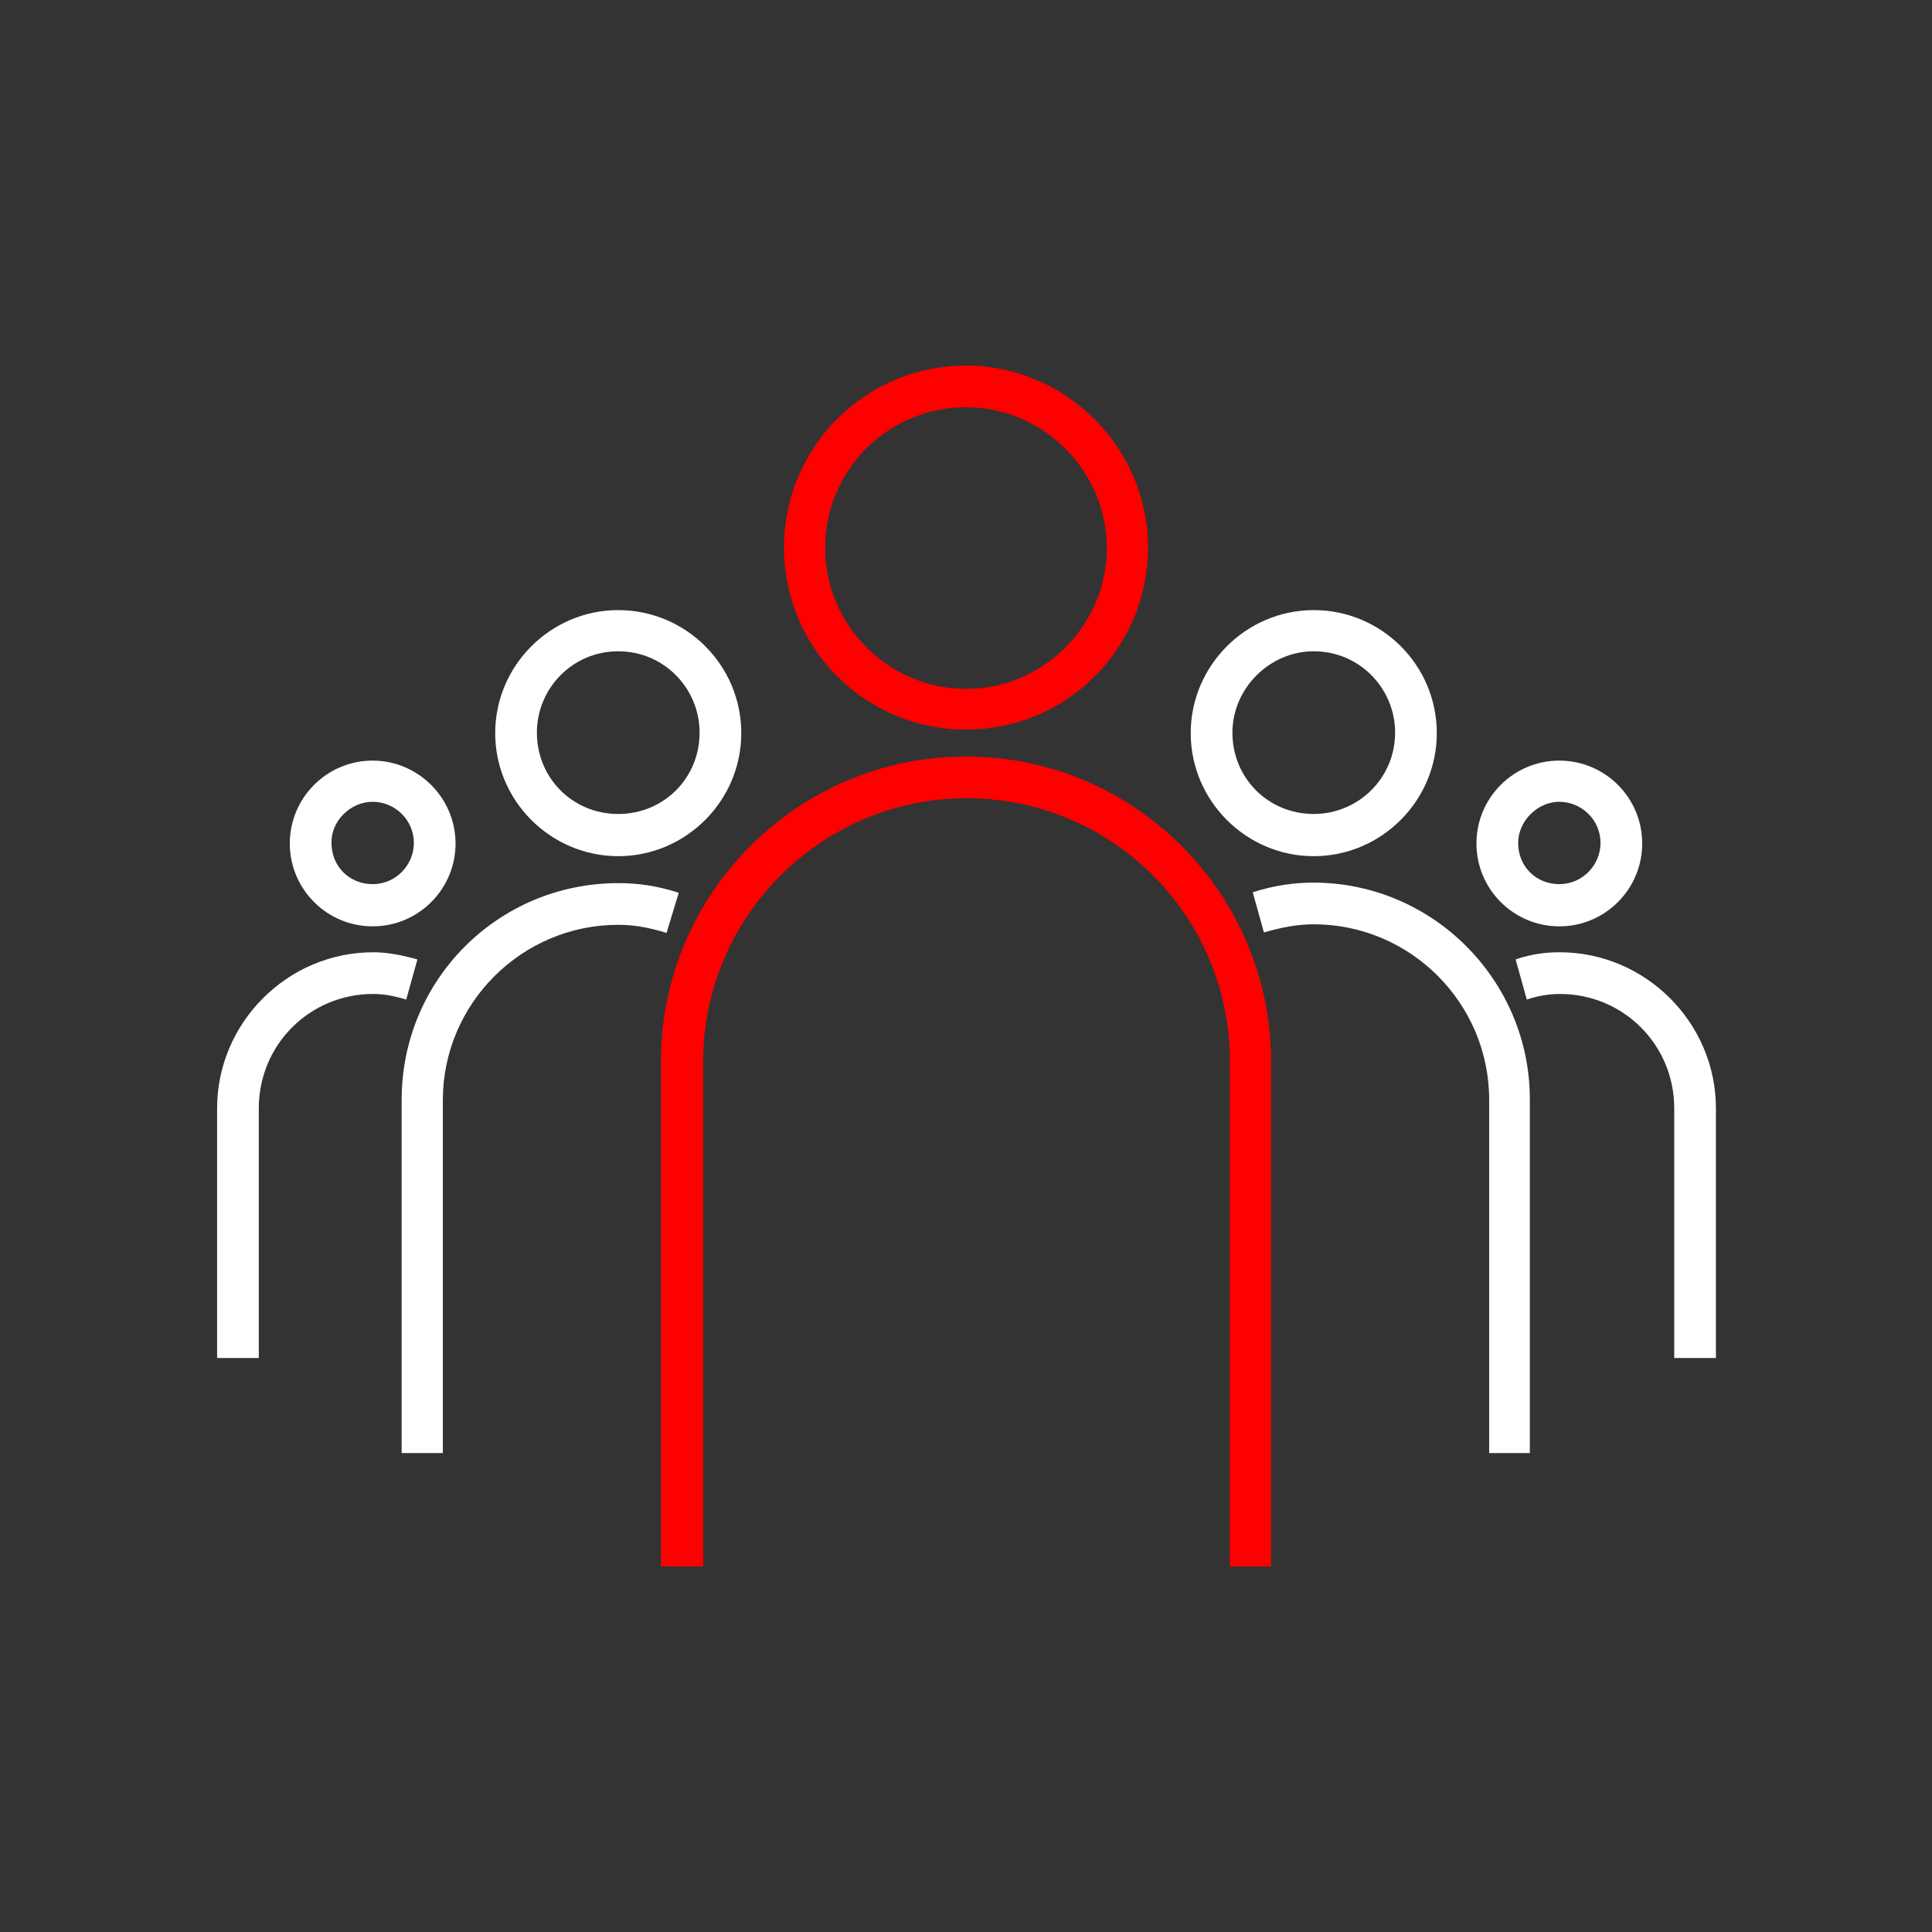
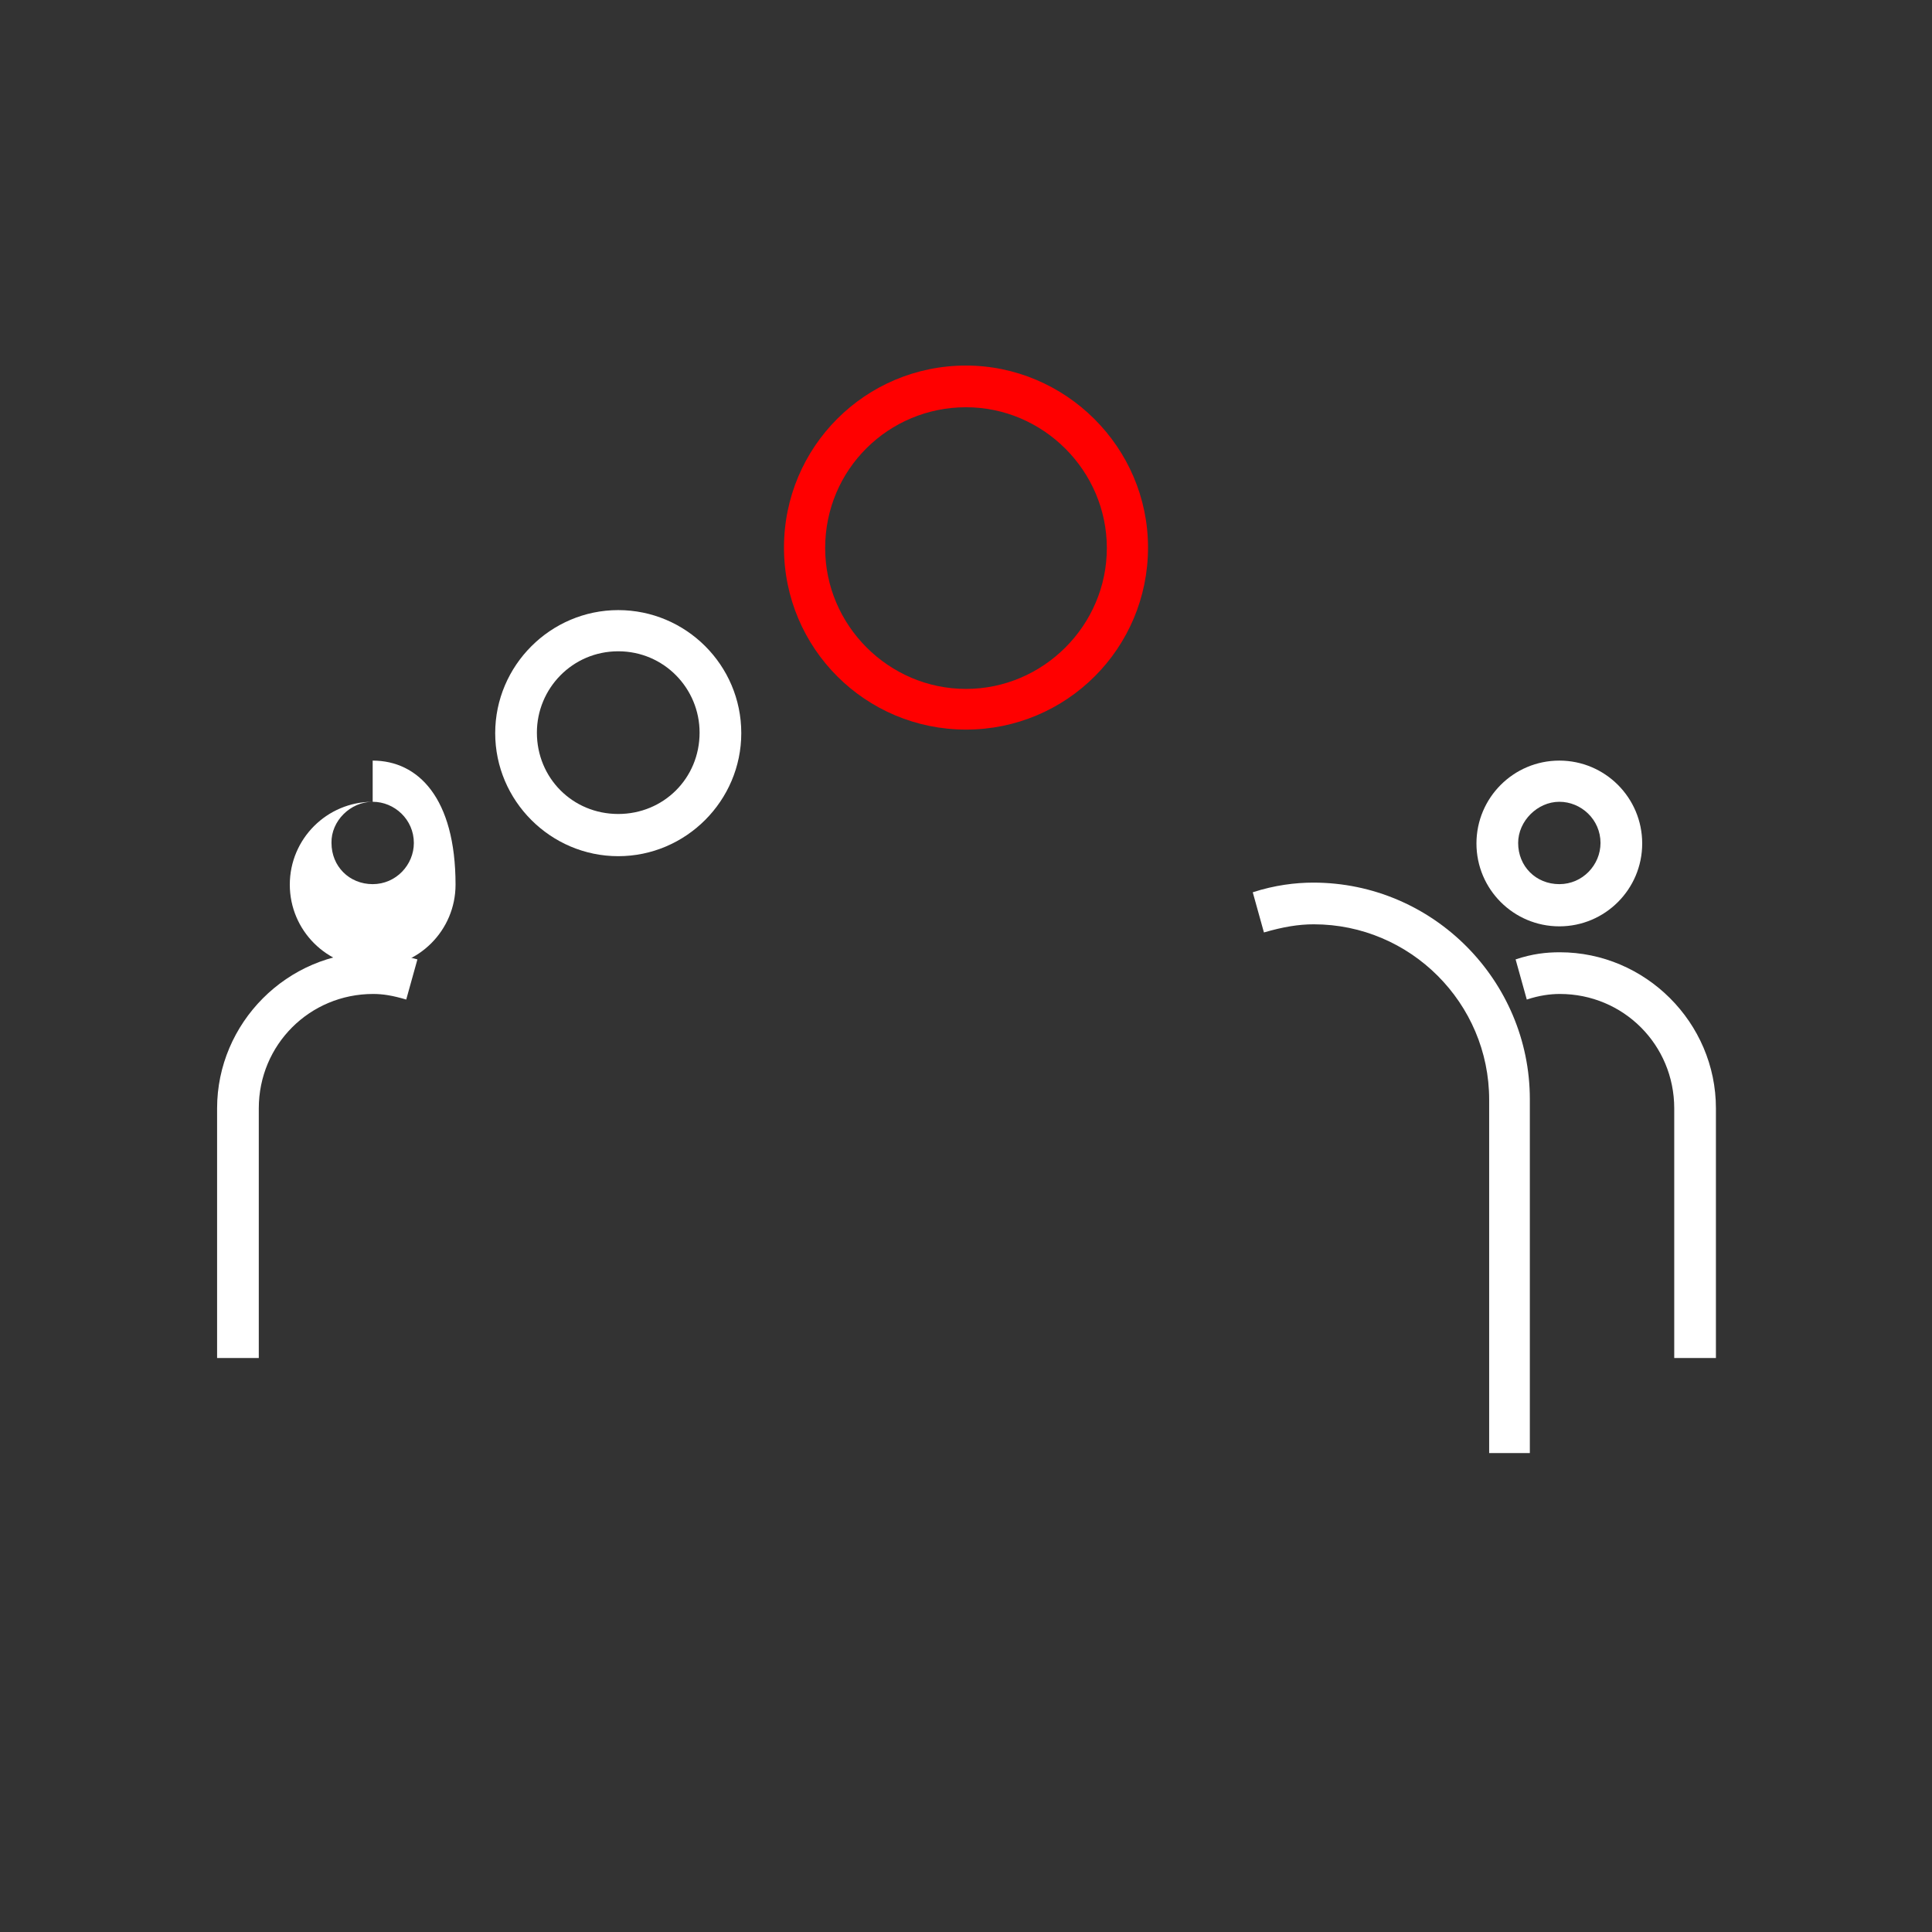
<svg xmlns="http://www.w3.org/2000/svg" version="1.1" id="Capa_1" x="0px" y="0px" viewBox="0 0 380 380" enable-background="new 0 0 380 380" xml:space="preserve">
  <rect x="0" y="0" width="380" height="380" fill="#333333" stroke="none" />
  <g>
    <g>
      <g>
        <path fill="#FFFFFF" d="M306.7,157.7c4.3,0,8.1,3.5,8.1,8.1c0,4.3-3.5,8.1-8.1,8.1c-4.6,0-8.1-3.5-8.1-8.1     C298.6,161.5,302.4,157.7,306.7,157.7 M306.7,149.6c-9,0-16.3,7.3-16.3,16.3c0,9,7.3,16.3,16.3,16.3s16.3-7.3,16.3-16.3     C323,156.9,315.7,149.6,306.7,149.6L306.7,149.6z" />
      </g>
      <g>
-         <path fill="#FFFFFF" d="M73.3,157.7c4.3,0,8.1,3.5,8.1,8.1c0,4.3-3.5,8.1-8.1,8.1s-8.1-3.5-8.1-8.1     C65.1,161.5,68.9,157.7,73.3,157.7 M73.3,149.6c-9,0-16.3,7.3-16.3,16.3c0,9,7.3,16.3,16.3,16.3s16.3-7.3,16.3-16.3     C89.6,156.9,82.2,149.6,73.3,149.6L73.3,149.6z" />
+         <path fill="#FFFFFF" d="M73.3,157.7c4.3,0,8.1,3.5,8.1,8.1c0,4.3-3.5,8.1-8.1,8.1s-8.1-3.5-8.1-8.1     C65.1,161.5,68.9,157.7,73.3,157.7 c-9,0-16.3,7.3-16.3,16.3c0,9,7.3,16.3,16.3,16.3s16.3-7.3,16.3-16.3     C89.6,156.9,82.2,149.6,73.3,149.6L73.3,149.6z" />
      </g>
      <g>
-         <path fill="#FFFFFF" d="M258.4,128.1c9,0,16,7.3,16,16c0,9-7.3,16-16,16c-9,0-16-7.1-16-16C242.4,135.4,249.7,128.1,258.4,128.1      M258.4,120c-13.3,0-24.2,10.9-24.2,24.2c0,13.3,10.9,24.2,24.2,24.2c13.3,0,24.2-10.9,24.2-24.2     C282.6,130.8,271.7,120,258.4,120L258.4,120z" />
-       </g>
+         </g>
      <g>
        <path fill="#FFFFFF" d="M337.4,267.1h-8.1V218c0-12.5-10-22.5-22.5-22.5c-1.9,0-4.1,0.3-6.5,1.1l-2.2-7.9c3.3-1.1,6-1.4,8.7-1.4     c16.8,0,30.7,13.8,30.7,30.7V267.1z" />
      </g>
      <g>
        <path fill="#FFFFFF" d="M121.6,128.1c9,0,16,7.3,16,16c0,9-7.1,16-16,16c-9,0-16-7.1-16-16C105.6,135.4,112.6,128.1,121.6,128.1      M121.6,120c-13.3,0-24.2,10.9-24.2,24.2c0,13.3,10.9,24.2,24.2,24.2s24.2-10.9,24.2-24.2C145.8,130.8,134.9,120,121.6,120     L121.6,120z" />
      </g>
      <g>
        <path fill="#FFFFFF" d="M50.8,267.1h-8.1V218c0-16.8,13.8-30.7,30.7-30.7c2.7,0,5.4,0.5,8.7,1.4l-2.2,7.9     c-2.7-0.8-4.6-1.1-6.5-1.1c-12.5,0-22.5,10-22.5,22.5V267.1z" />
      </g>
      <g>
        <path fill="#FF0000" d="M190,80.1c15.2,0,27.7,12.5,27.7,27.7s-12.5,27.7-27.7,27.7c-15.2,0-27.7-12.5-27.7-27.7     C162.3,92.3,174.8,80.1,190,80.1 M190,71.9c-19.8,0-35.8,16-35.8,35.8s16,35.8,35.8,35.8s35.8-16,35.8-35.8S209.5,71.9,190,71.9     L190,71.9z" />
      </g>
      <g>
        <path fill="#FFFFFF" d="M301,285.8h-8.1v-69.5c0-19-15.5-34.5-34.5-34.5c-3,0-6,0.5-9.8,1.6l-2.2-7.9c4.3-1.4,8.4-1.9,11.9-1.9     c23.6,0,42.6,19.3,42.6,42.6V285.8z" />
      </g>
      <g>
-         <path fill="#FFFFFF" d="M87.1,285.8H79v-69.5c0-23.6,19-42.6,42.6-42.6c3.8,0,7.6,0.5,11.9,1.9l-2.4,7.9     c-3.5-1.1-6.5-1.6-9.5-1.6c-19,0-34.5,15.5-34.5,34.5V285.8z" />
-       </g>
+         </g>
      <g>
-         <path fill="#FF0000" d="M250,308.1h-8.1v-99.3c0-28.8-23.3-51.8-51.8-51.8s-51.8,23.3-51.8,51.8v99.3H130v-99.3     c0-33.1,26.9-60,60-60s60,26.9,60,60V308.1z" />
-       </g>
+         </g>
    </g>
  </g>
</svg>